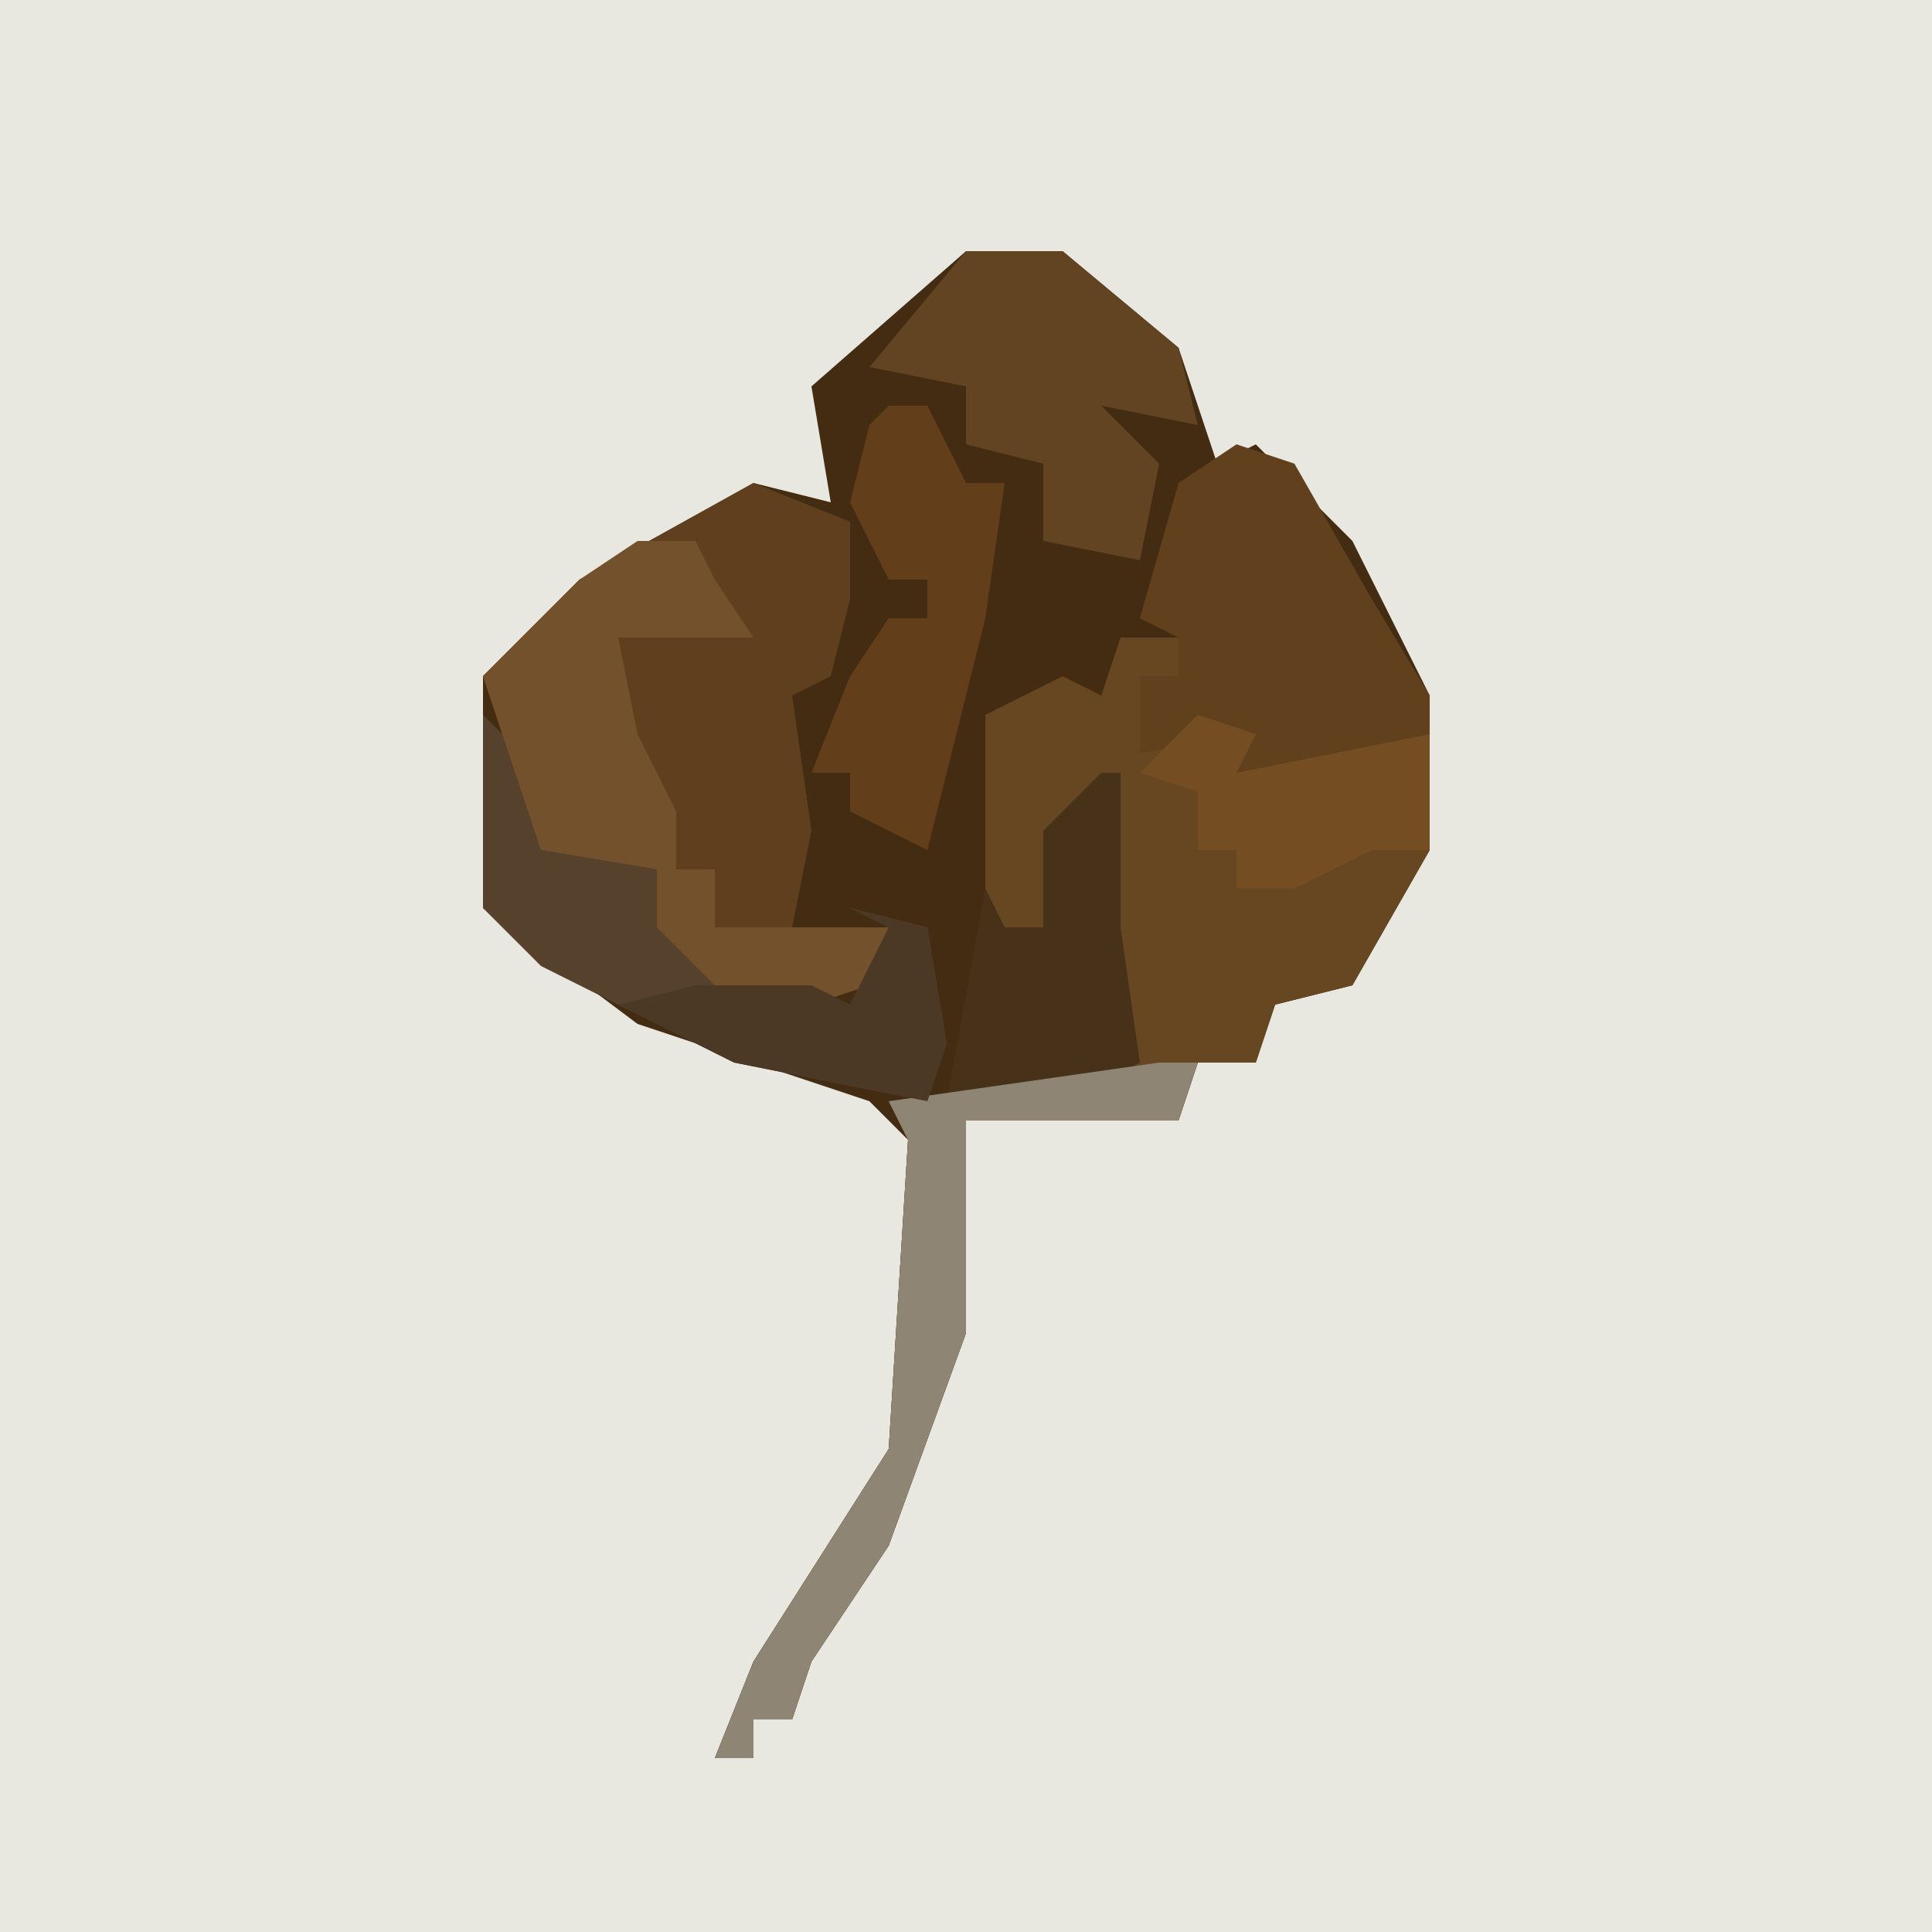
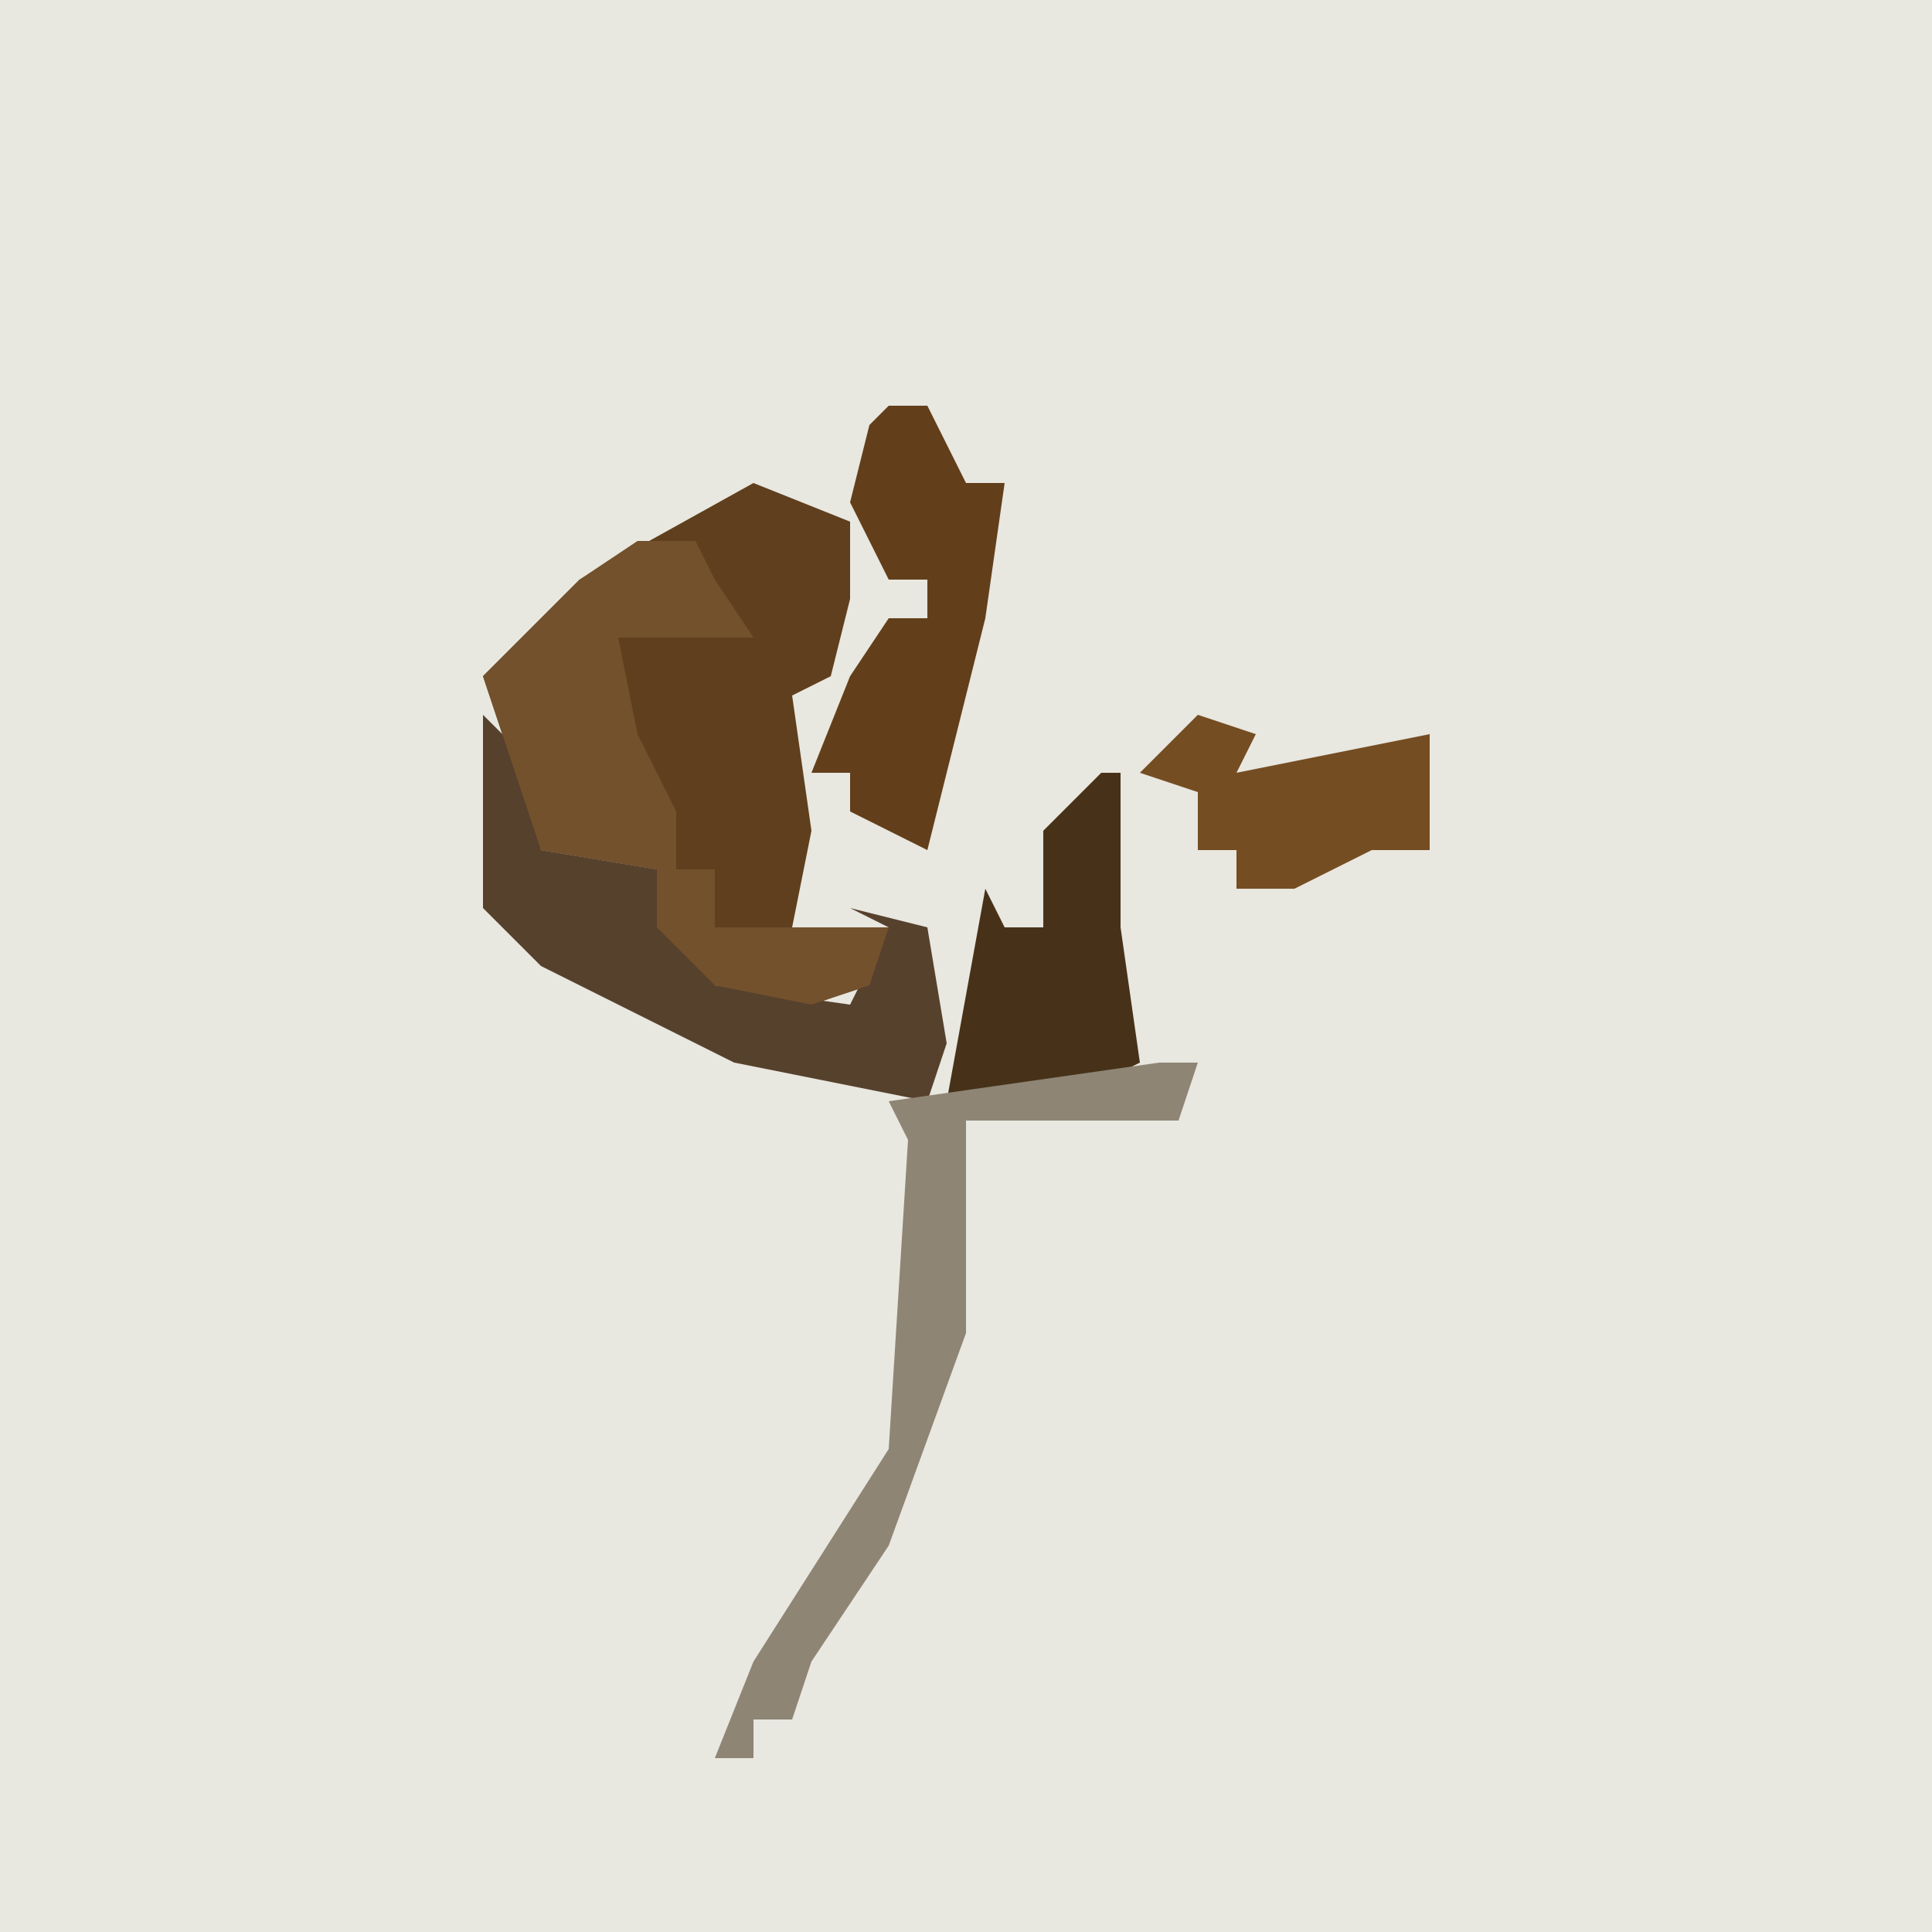
<svg xmlns="http://www.w3.org/2000/svg" version="1.1" width="100" height="100">
  <path d="M0,0 L100,0 L100,100 L0,100 Z " fill="#E8E7E0" transform="translate(0,0)" />
-   <path d="M0,0 L5,0 L11,5 L13,11 L15,10 L20,15 L24,23 L24,31 L20,38 L16,39 L15,42 L12,42 L11,45 L0,45 L0,56 L-4,67 L-8,73 L-9,76 L-11,76 L-11,78 L-13,78 L-11,73 L-4,62 L-3,46 L-5,44 L-17,40 L-25,34 L-25,22 L-20,17 L-11,12 L-7,13 L-8,7 Z " fill="#432C11" transform="translate(50,13)" />
-   <path d="M0,0 L3,0 L3,2 L1,2 L2,5 L7,4 L6,7 L16,5 L16,11 L12,18 L8,19 L7,22 L4,22 L3,25 L-8,25 L-8,36 L-12,47 L-16,53 L-17,56 L-19,56 L-19,58 L-21,58 L-19,53 L-12,42 L-11,26 L-12,24 L-3,23 L1,22 L-1,14 L-1,8 L-3,10 L-4,15 L-6,15 L-7,13 L-7,4 L-3,2 L-1,3 Z " fill="#674622" transform="translate(58,33)" />
  <path d="M0,0 L5,2 L5,6 L4,10 L2,11 L3,18 L2,23 L7,23 L6,26 L3,27 L-2,26 L-5,23 L-5,20 L-11,19 L-14,10 L-9,5 Z " fill="#5F3F1D" transform="translate(39,25)" />
-   <path d="M0,0 L3,1 L7,8 L10,13 L10,15 L0,17 L0,15 L-5,16 L-5,12 L-3,12 L-3,10 L-5,9 L-3,2 Z " fill="#61411D" transform="translate(64,23)" />
  <path d="M0,0 L2,2 L3,7 L9,8 L9,11 L12,12 L12,14 L19,15 L21,11 L19,10 L23,11 L24,17 L23,20 L13,18 L3,13 L0,10 Z " fill="#56412D" transform="translate(25,37)" />
  <path d="M0,0 L3,0 L4,2 L6,5 L3,5 L-1,5 L0,10 L2,14 L2,17 L4,17 L4,20 L13,20 L12,23 L9,24 L4,23 L1,20 L1,17 L-5,16 L-8,7 L-3,2 Z " fill="#72512C" transform="translate(33,28)" />
-   <path d="M0,0 L5,0 L11,5 L12,9 L7,8 L10,11 L9,16 L4,15 L4,11 L0,10 L0,7 L-5,6 Z " fill="#624422" transform="translate(50,13)" />
  <path d="M0,0 L2,0 L4,4 L6,4 L5,11 L4,15 L2,23 L-2,21 L-2,19 L-4,19 L-2,14 L0,11 L2,11 L2,9 L0,9 L-2,5 L-1,1 Z " fill="#623F1A" transform="translate(46,21)" />
  <path d="M0,0 L1,0 L1,8 L2,15 L-2,17 L-8,17 L-6,6 L-5,8 L-3,8 L-3,3 Z " fill="#473219" transform="translate(57,40)" />
  <path d="M0,0 L2,0 L1,3 L-10,3 L-10,14 L-14,25 L-18,31 L-19,34 L-21,34 L-21,36 L-23,36 L-21,31 L-14,20 L-13,4 L-14,2 Z " fill="#8E8575" transform="translate(60,55)" />
  <path d="M0,0 L3,1 L2,3 L12,1 L12,7 L9,7 L5,9 L2,9 L2,7 L0,7 L0,4 L-3,3 Z " fill="#754D22" transform="translate(62,37)" />
-   <path d="M0,0 L4,1 L5,7 L4,10 L-6,8 L-12,5 L-8,4 L-2,4 L0,5 L2,1 Z " fill="#4B3926" transform="translate(44,47)" />
</svg>